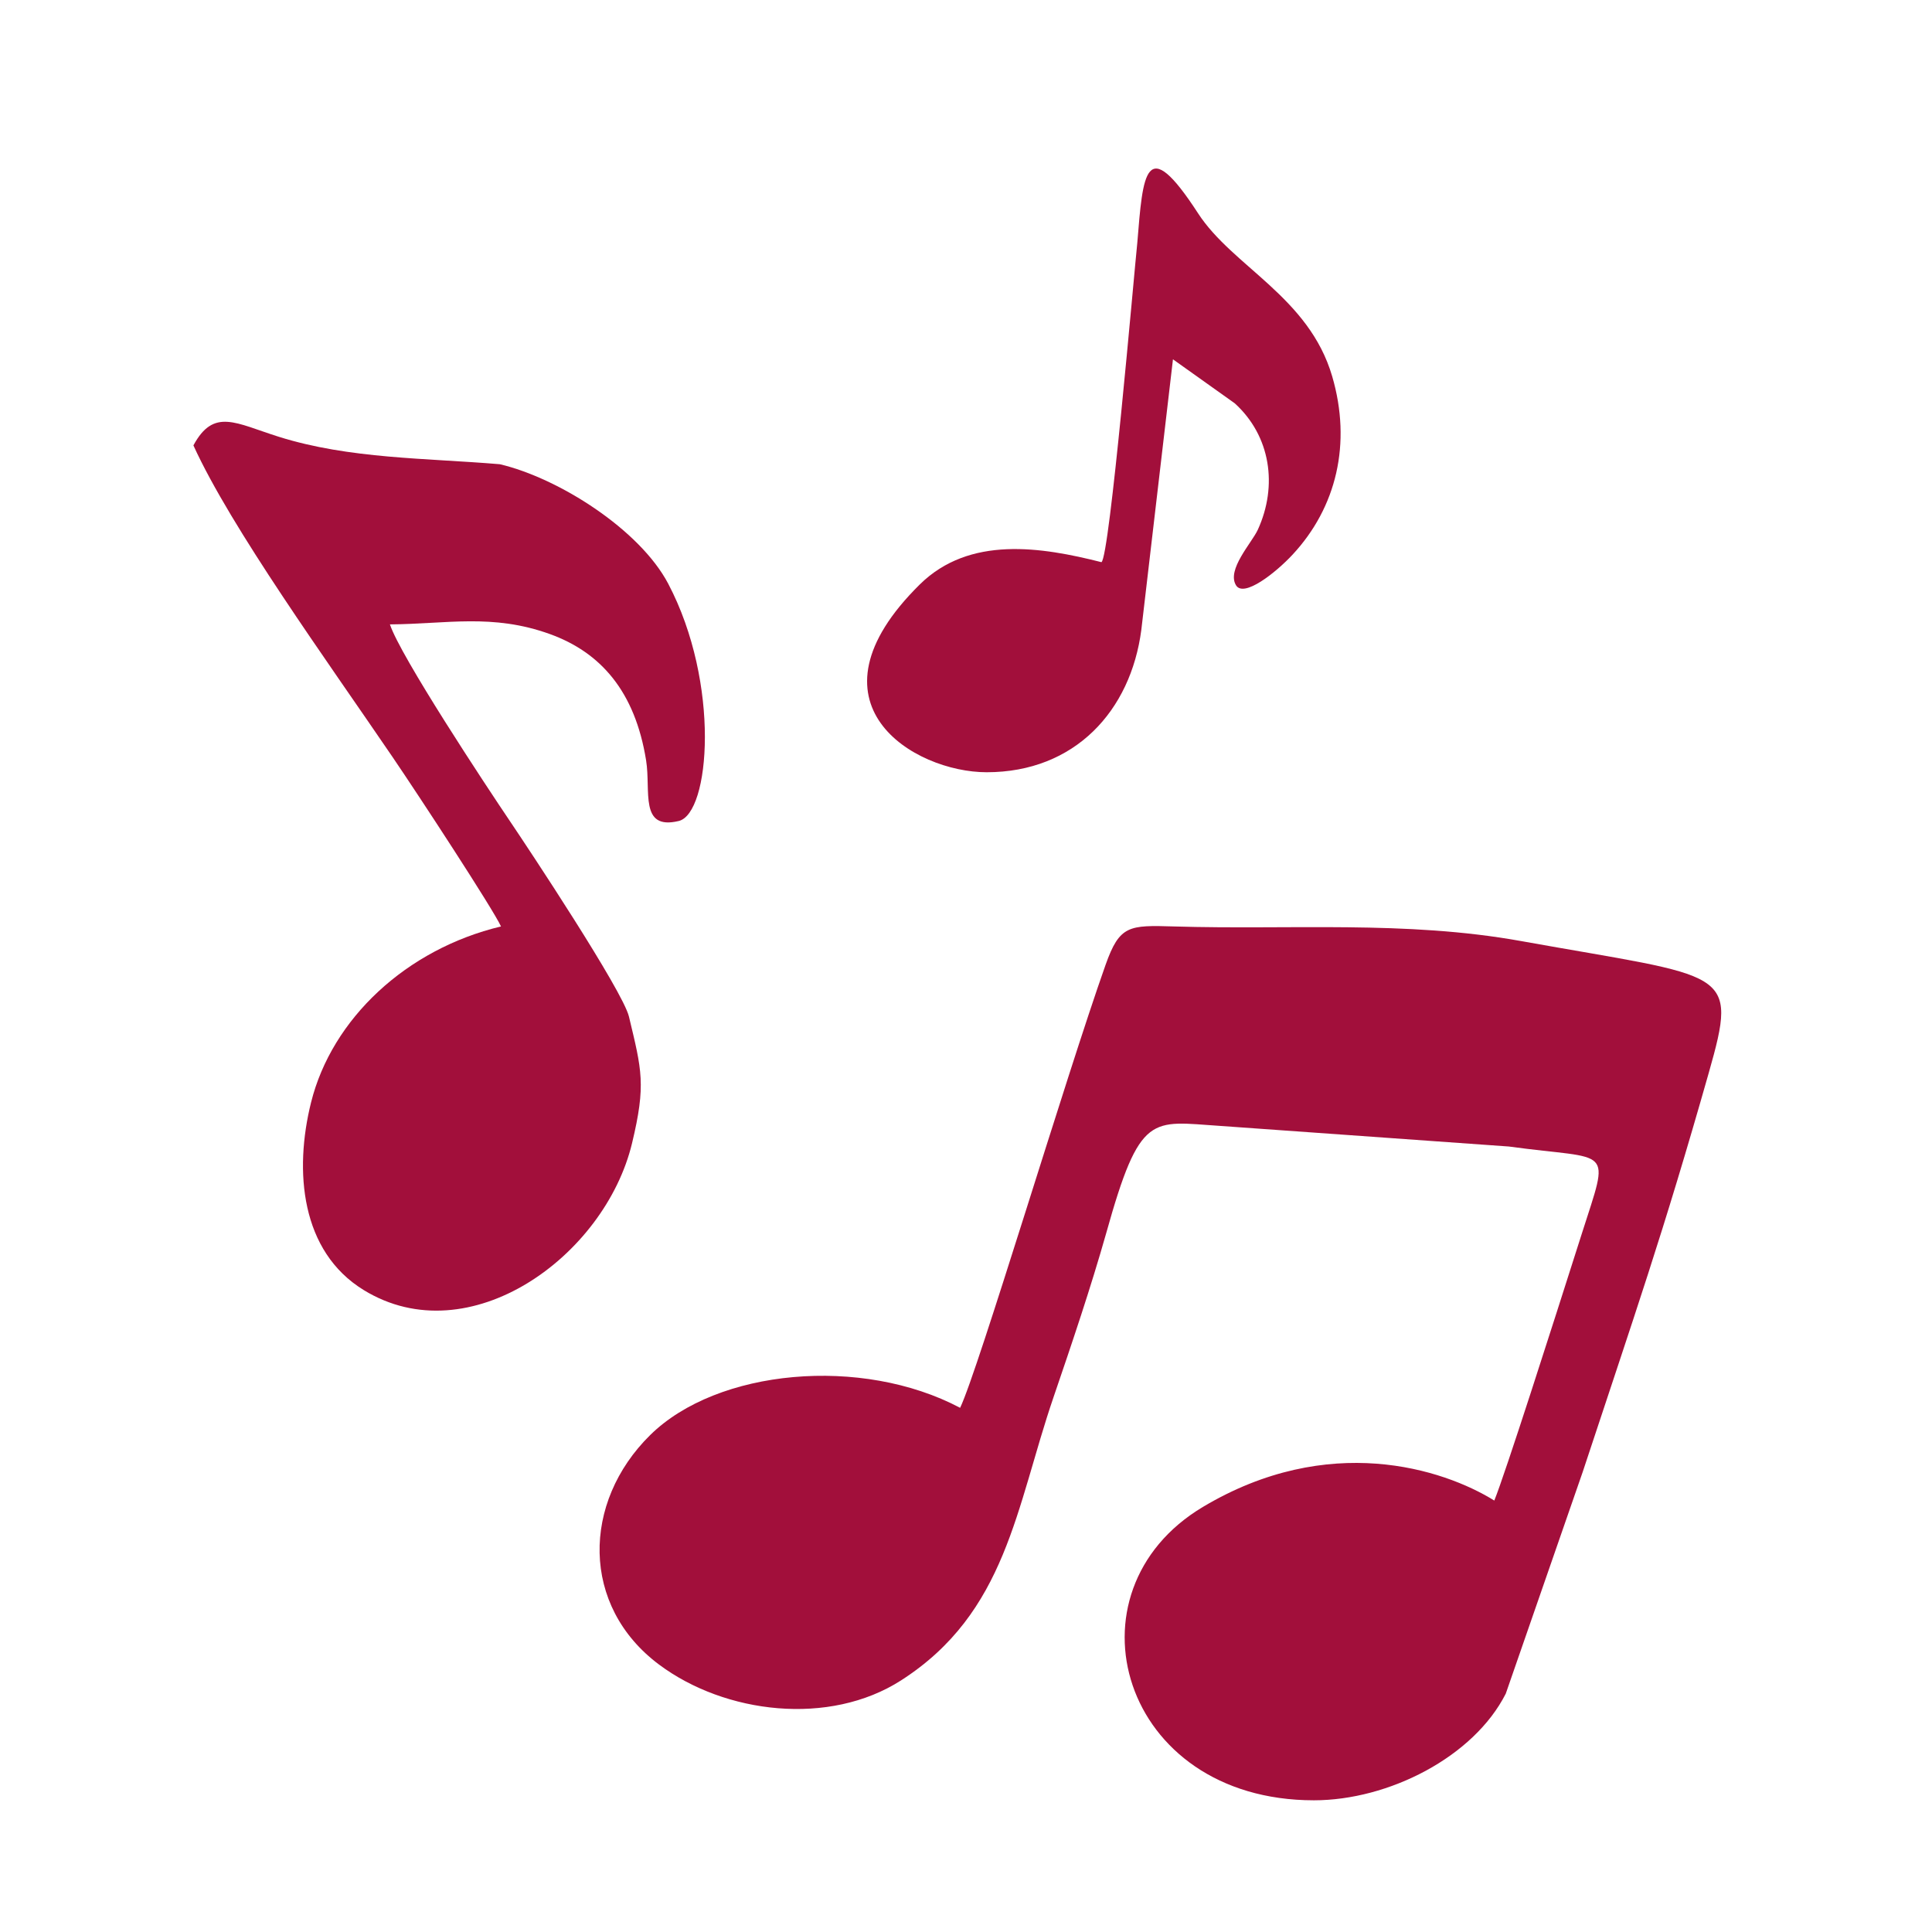
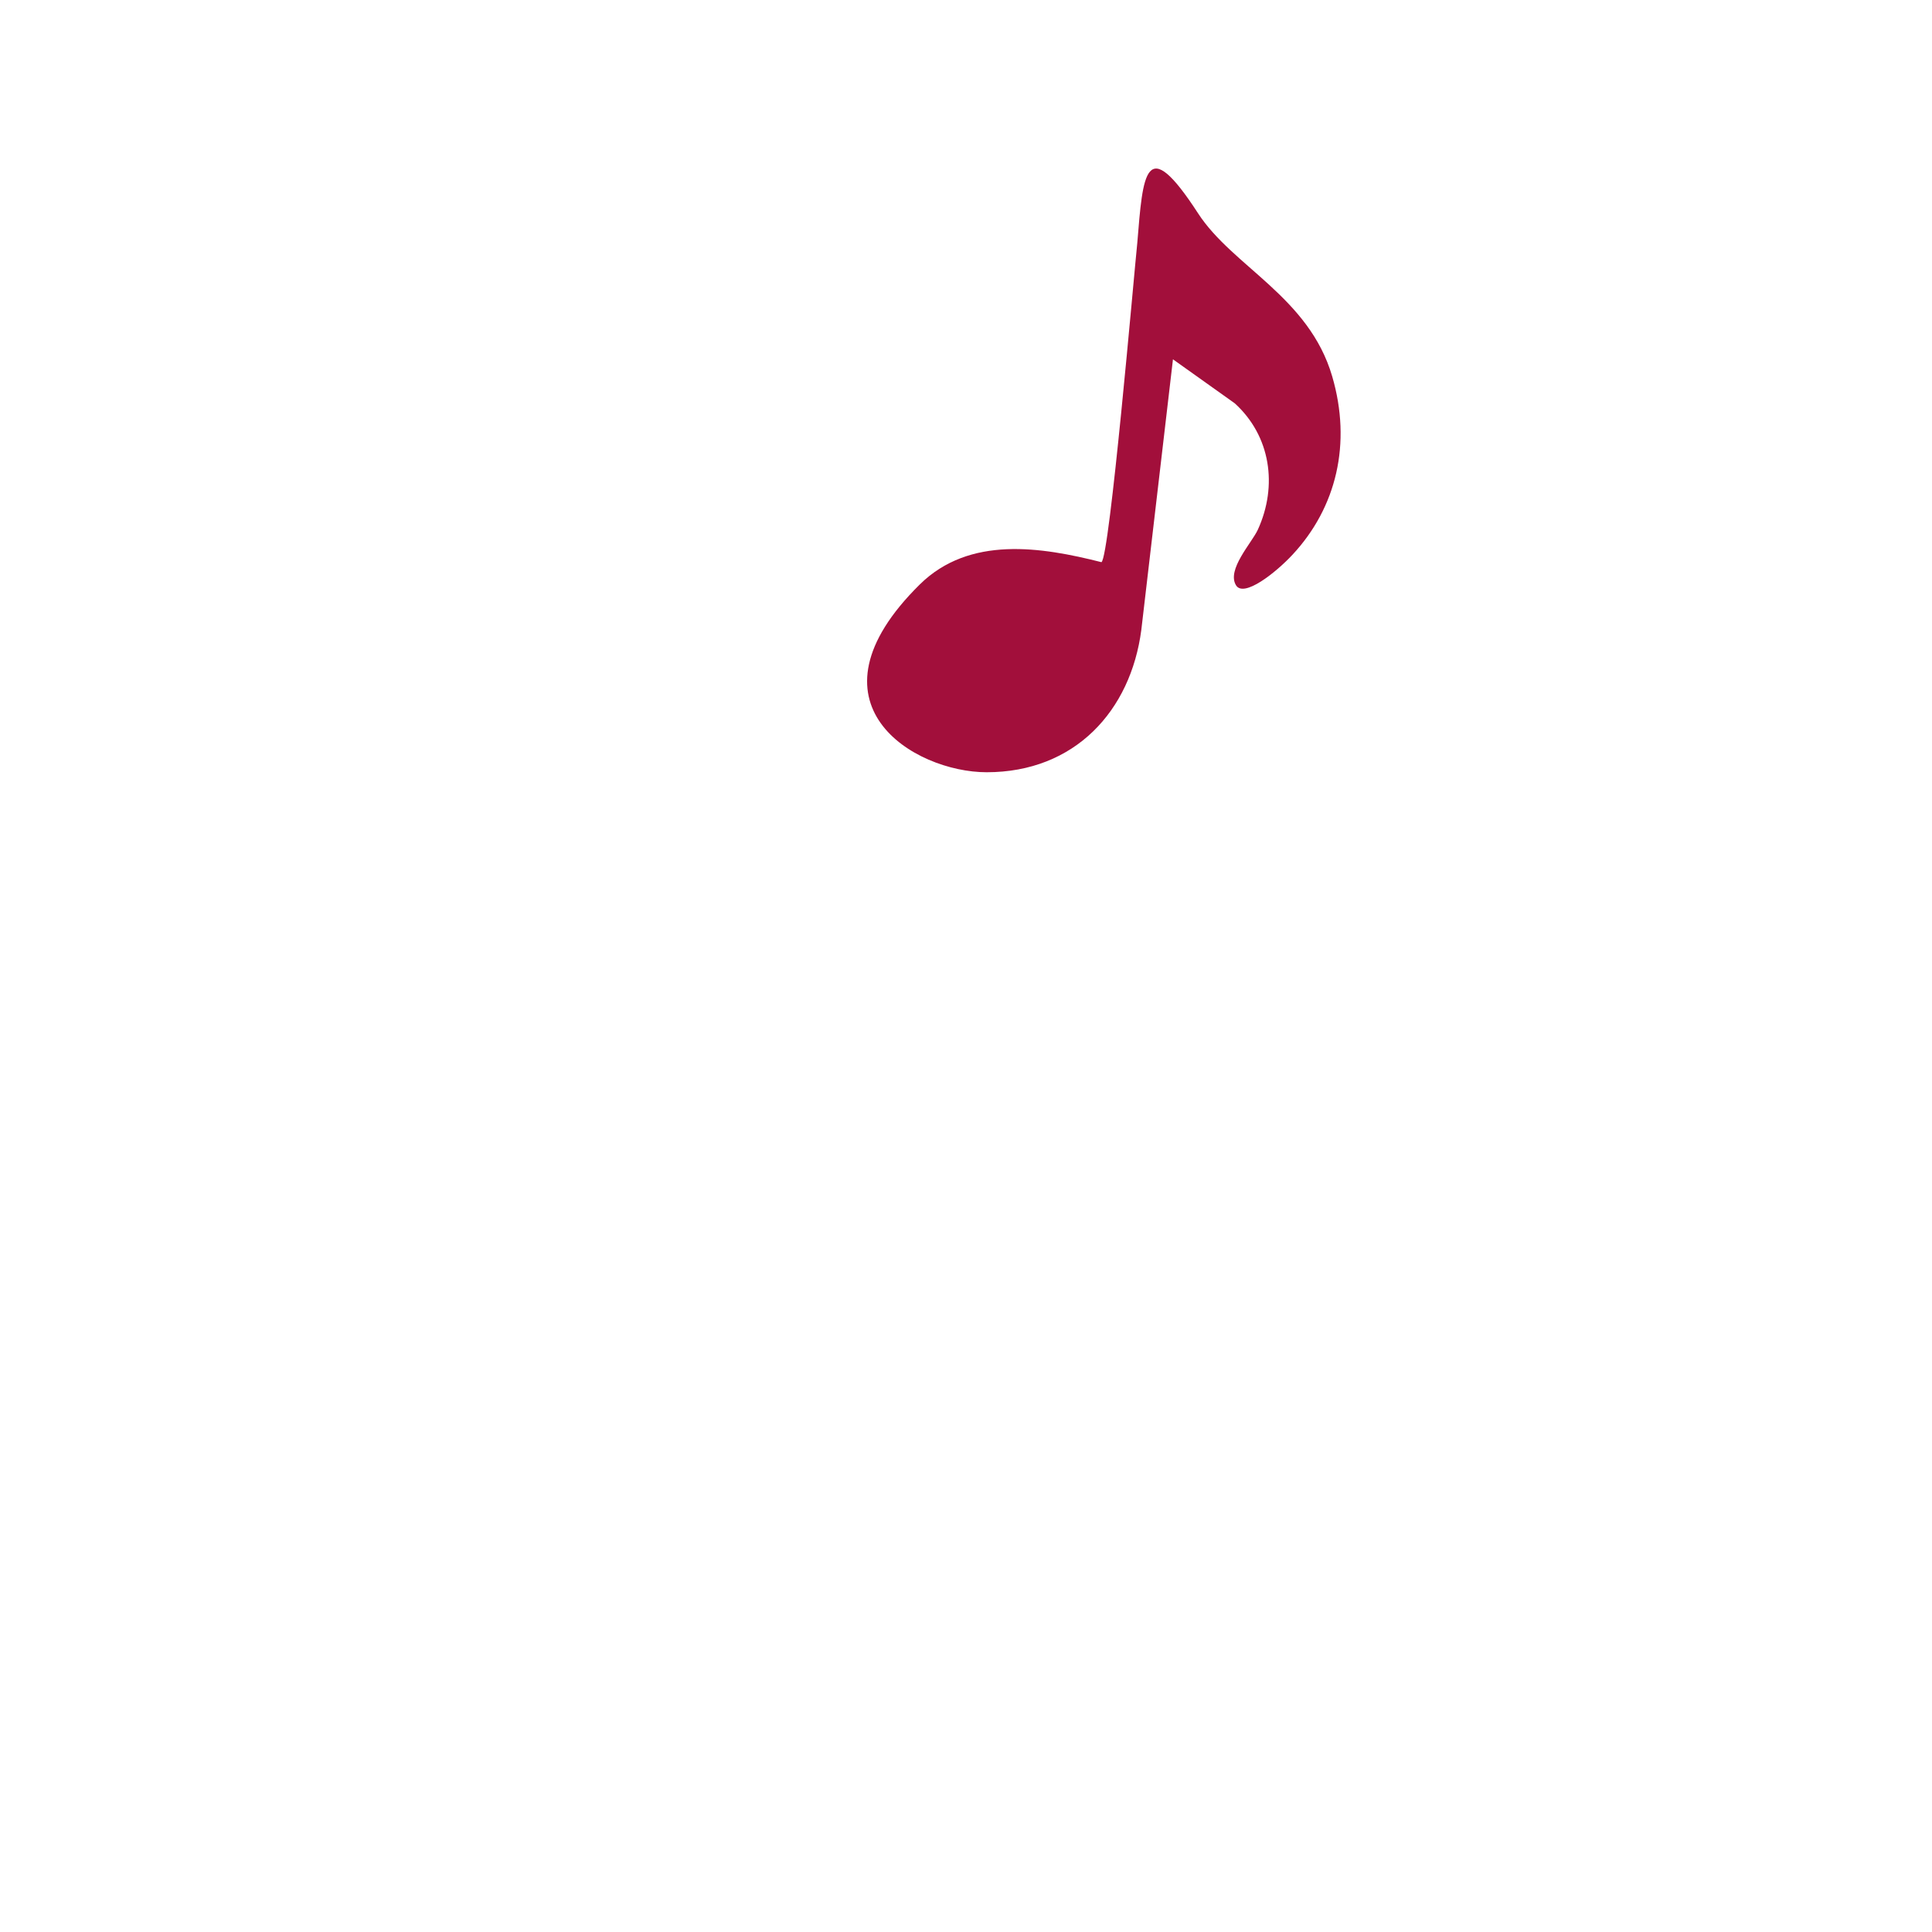
<svg xmlns="http://www.w3.org/2000/svg" width="1080" zoomAndPan="magnify" viewBox="0 0 810 810" height="1080" preserveAspectRatio="xMidYMid meet" version="1.0">
  <defs>
    <clipPath id="5333894165">
-       <path d="M 251 388 L 722 388 L 722 754.953 L 251 754.953 Z M 251 388 " clip-rule="nonzero" />
+       <path d="M 251 388 L 722 754.953 L 251 754.953 Z M 251 388 " clip-rule="nonzero" />
    </clipPath>
  </defs>
-   <rect x="-81" width="972" fill="#ffffff" y="-81" height="972" fill-opacity="1" />
-   <rect x="-81" width="972" fill="#ffffff" y="-81" height="972" fill-opacity="1" />
  <g clip-path="url(#5333894165)">
-     <path fill="#a20f3b" d="M 463.512 404.523 C 446.625 452.203 410.152 574.363 402.535 590.234 C 361.211 568.371 300.723 573.934 272.586 601.66 C 243.965 629.859 243.438 673.352 276.332 697.898 C 304.004 718.547 347.699 723.793 377.758 704.52 C 422.035 676.125 425.895 632.012 441.672 585.852 C 449.496 562.973 457.281 539.93 463.77 517.051 C 478.012 466.023 482.723 470.18 511.465 472.035 L 632.586 480.68 C 676.066 486.672 675.148 479.648 663.109 517.445 C 650.523 556.973 631.035 617.938 626.492 629.113 C 604.957 615.754 556.969 600.363 504.336 631.781 C 444.84 667.293 469.734 754.785 550.863 754.785 C 582.148 754.785 617.816 736.676 631.301 710.07 L 663.543 617.164 C 685.535 550.57 697.09 517.805 716.395 449.84 C 728.938 405.672 724.77 410.203 637.641 394.531 C 589.316 385.836 540.691 389.887 492.312 388.422 C 473.301 387.848 469.418 387.848 463.512 404.523 Z M 463.512 404.523 " fill-opacity="1" fill-rule="evenodd" />
-   </g>
-   <path fill="#a20f3b" d="M 81.09 186.734 C 96.875 221.41 136.969 276.824 164.691 317.551 C 175.852 333.945 206.648 381.027 210.047 388.414 C 170.344 397.93 139.172 427.074 130.418 462.18 C 123.23 491.012 126.078 524.672 152.508 540.875 C 196.715 567.965 253.59 526.707 264.984 479.316 C 270.895 454.734 269.078 448.695 263.691 426.215 C 261.082 415.344 221.543 355.746 214.023 344.613 C 203.723 329.363 167.875 275.129 163.477 261.777 C 187.227 261.625 206.453 257.137 230.566 265.844 C 251.762 273.496 266.223 289.785 270.883 318.797 C 272.949 331.672 267.953 348.188 284.559 344.207 C 297.703 341.055 302.125 286.516 280.168 244.75 C 268.238 222.062 234.285 200.453 209.559 194.629 C 178.586 192.02 146.598 192.445 116.902 183.125 C 98.84 177.457 89.633 170.891 81.09 186.734 Z M 81.09 186.734 " fill-opacity="1" fill-rule="evenodd" />
+     </g>
  <path fill="#a20f3b" d="M 413.656 323.766 C 450.613 323.766 474.078 298.047 478.508 264.055 L 491.77 150.645 L 517.668 169.086 C 532.715 182.742 535.793 203.66 527.34 222.102 C 524.812 227.613 514.172 238.867 518.215 245.398 C 521.469 250.664 534.785 240.211 541.953 232.496 C 560.297 212.754 566.777 185.965 558.527 157.781 C 548.773 124.438 516.82 111.828 502.301 89.445 C 480.094 55.211 479.191 72.883 476.809 101.902 C 475.512 114.219 465.195 234.074 461.777 235.691 C 436.668 229.332 406.48 224.457 385.609 245.051 C 334.934 295.059 383.258 323.766 413.656 323.766 Z M 413.656 323.766 " fill-opacity="1" fill-rule="evenodd" />
</svg>